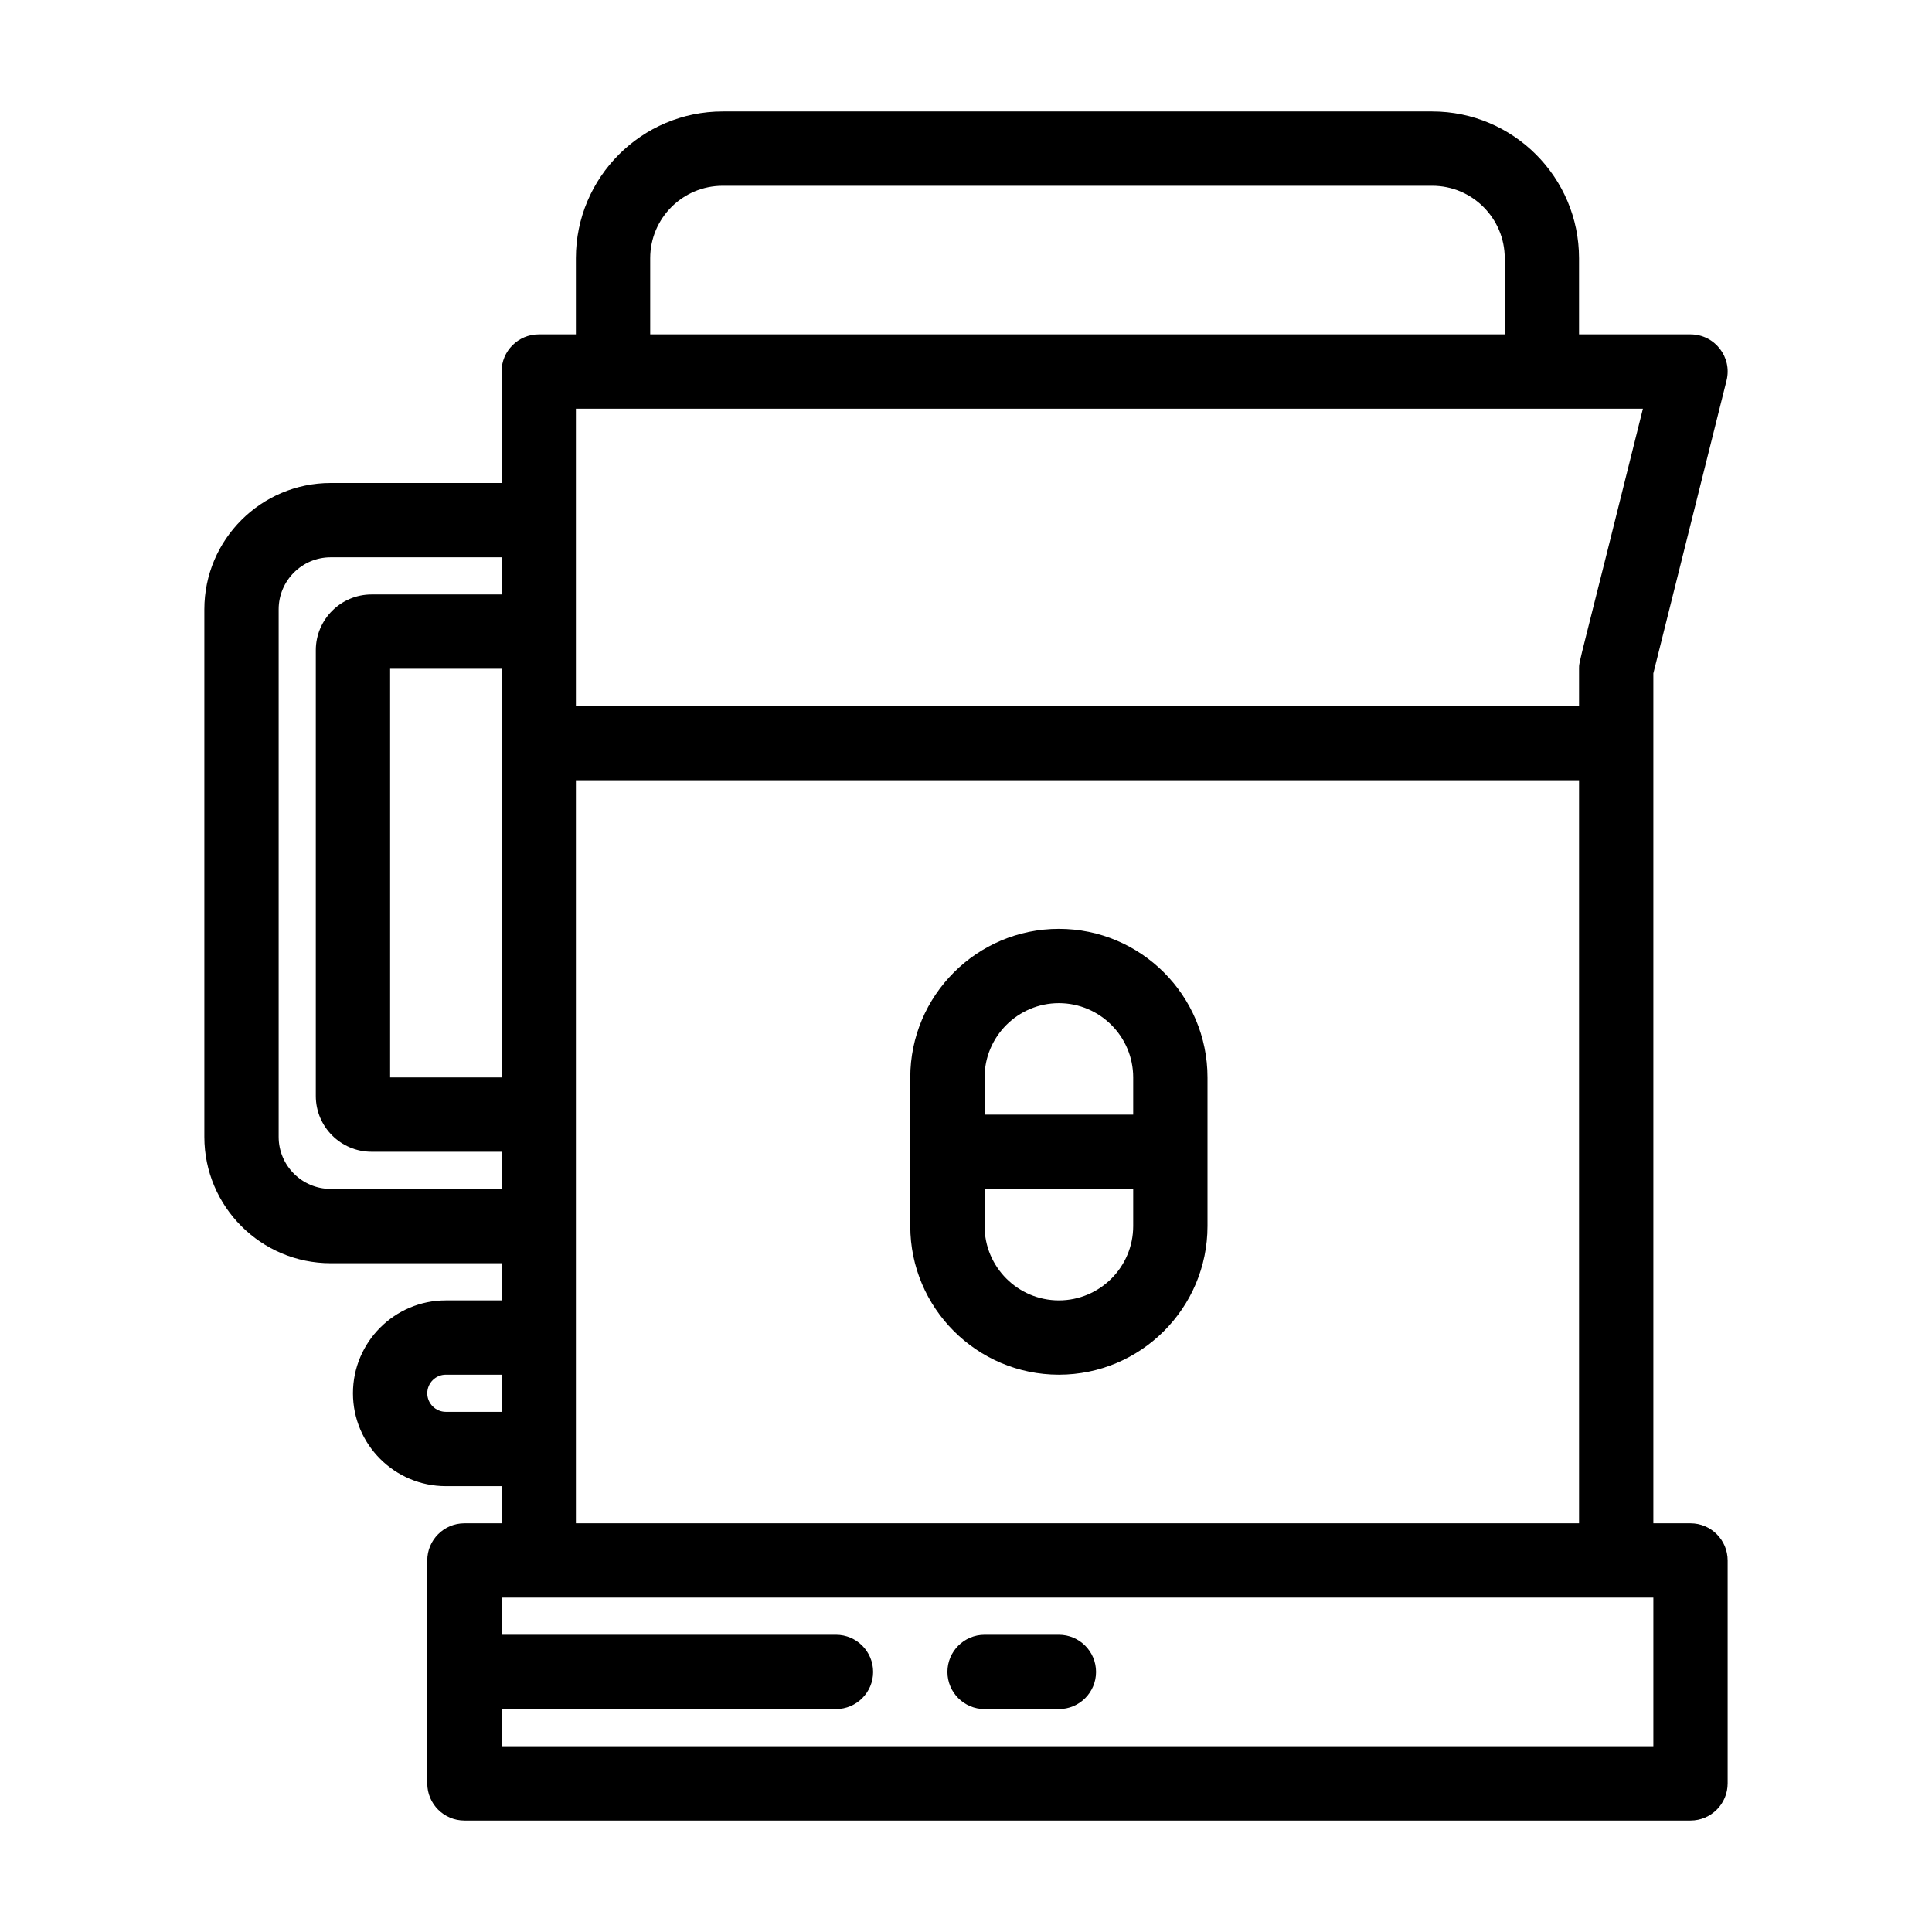
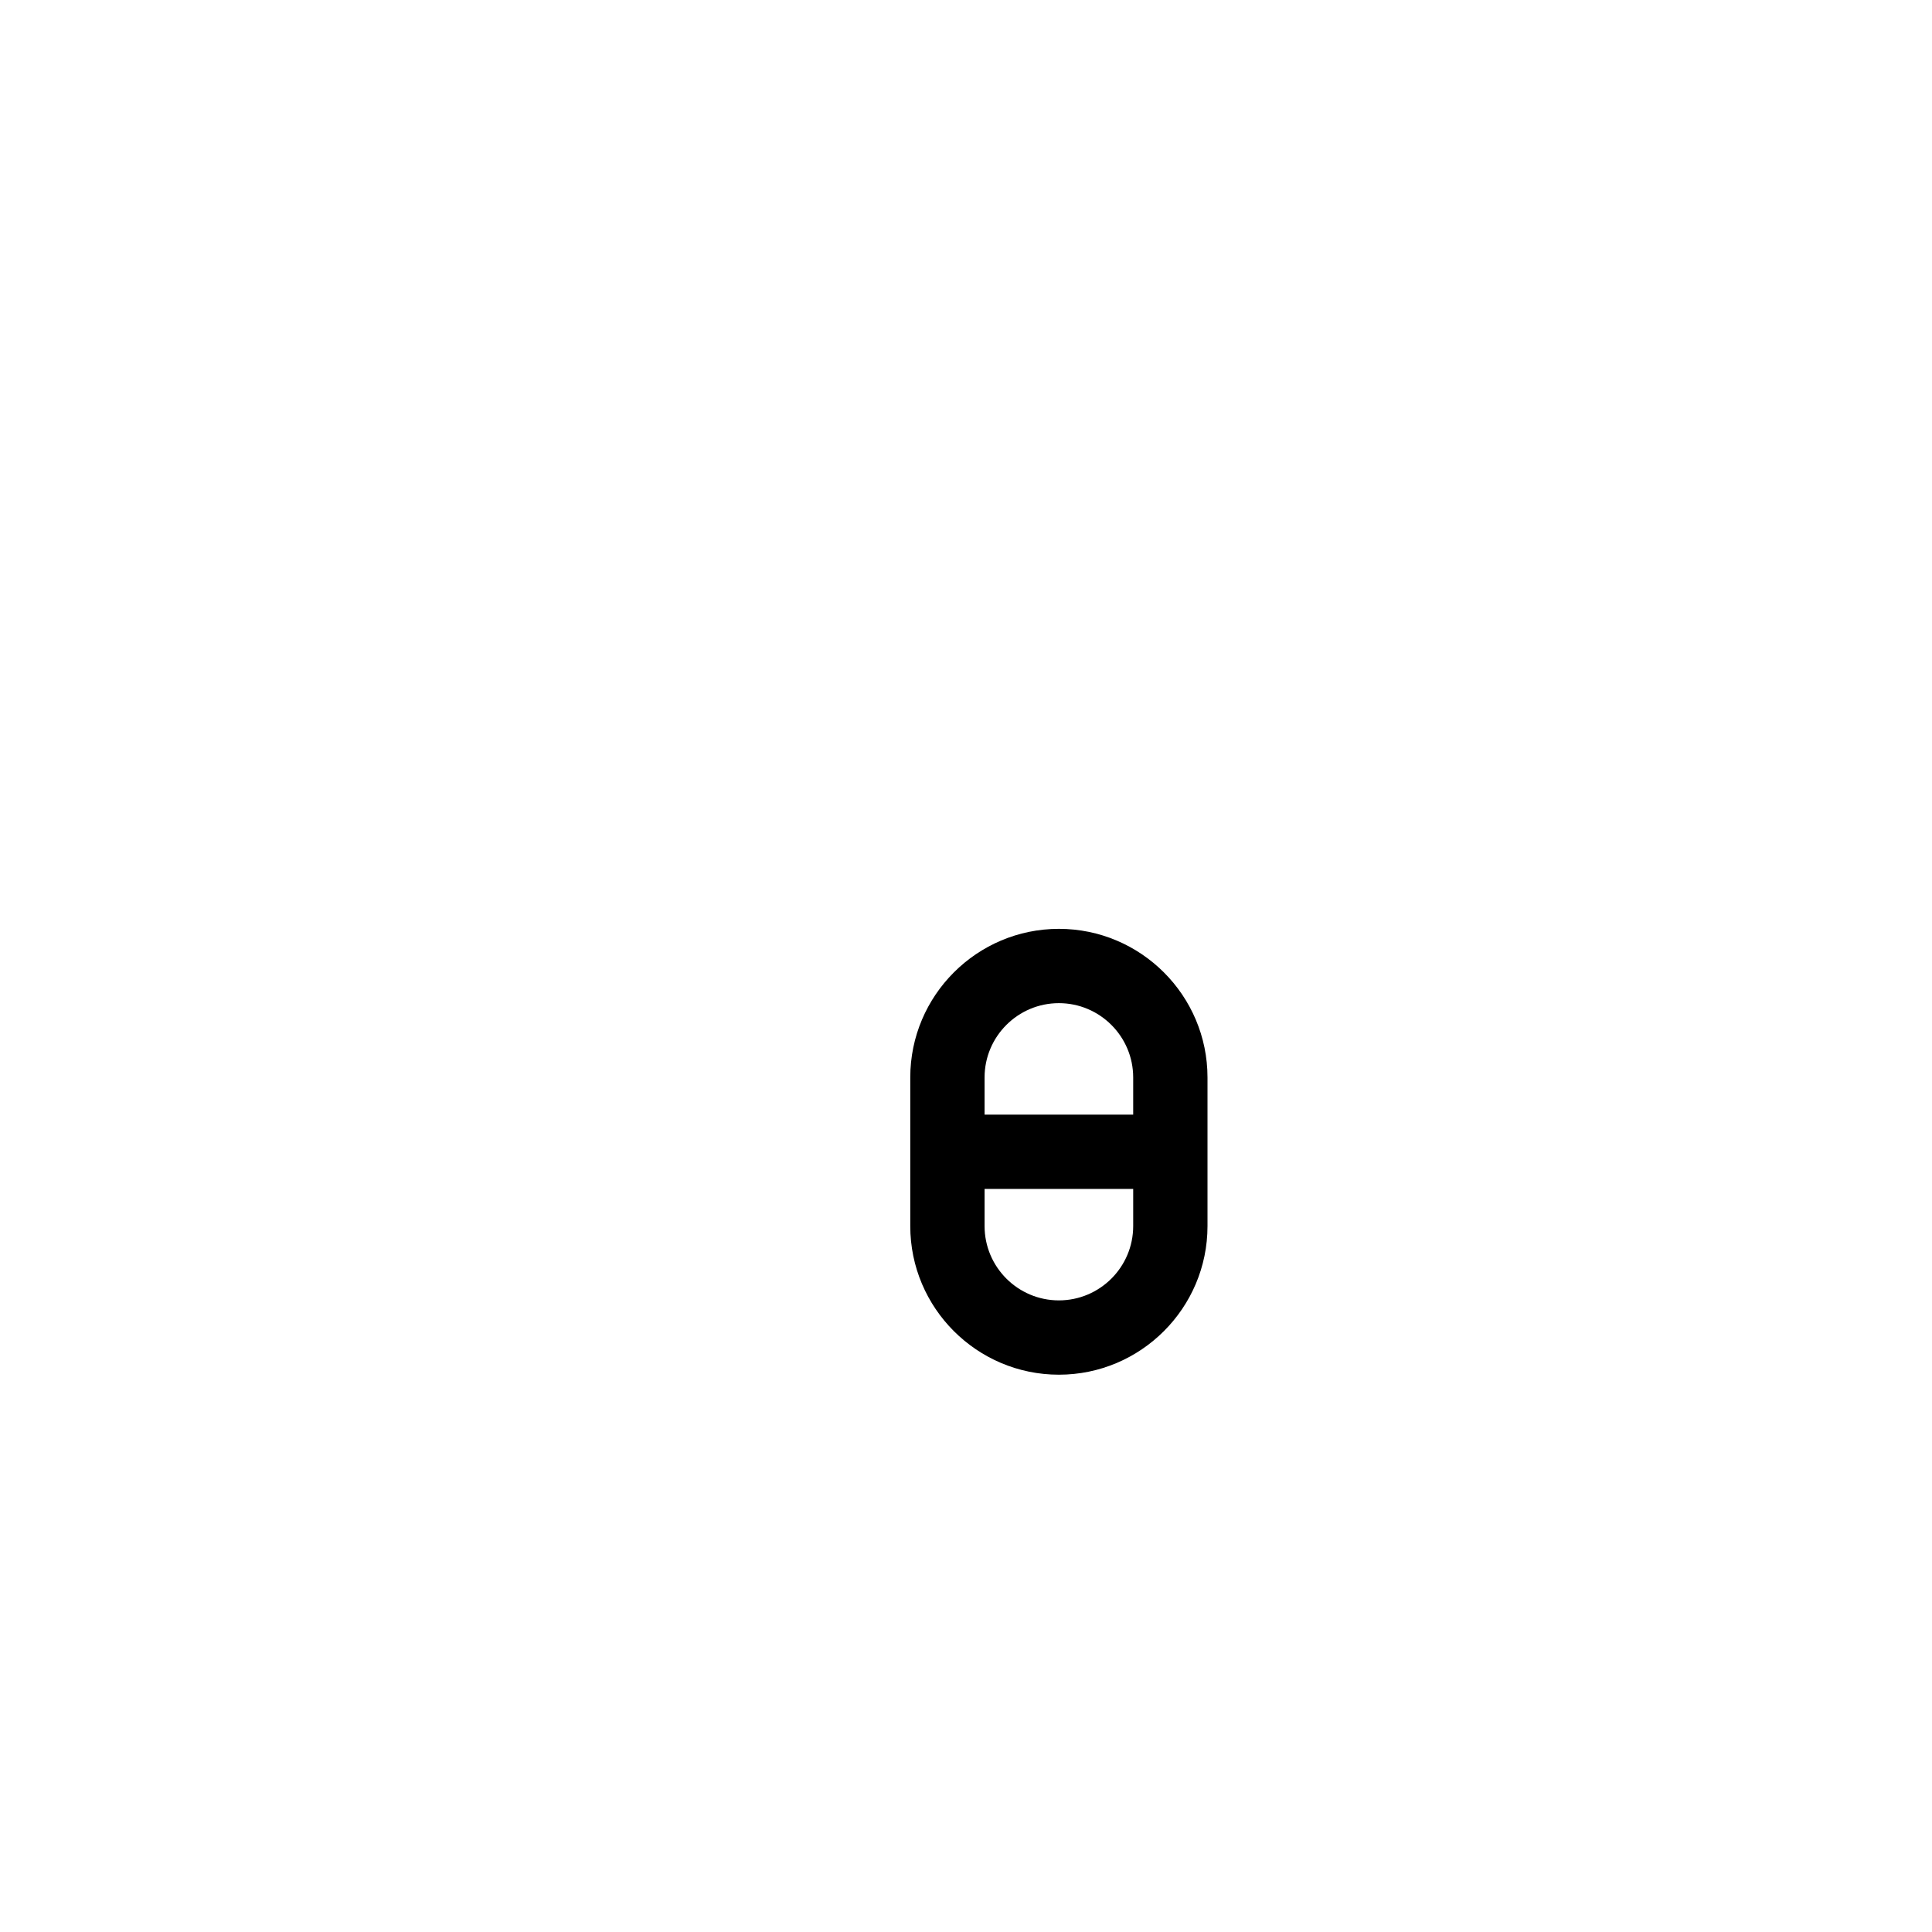
<svg xmlns="http://www.w3.org/2000/svg" enable-background="new 0 0 520 520" viewBox="0 0 520 520">
  <g id="_x31_232_x2C__Cooking_x2C__Electric_x2C__Food_x2C__Kettle_x2C__Kitchen">
    <g>
-       <path d="m455 410h-10v-228.769l19.701-78.806c1.579-6.313-3.205-12.425-9.701-12.425h-30v-20.5c0-21.78-17.72-39.5-39.5-39.5h-191c-21.78 0-39.5 17.72-39.5 39.5v20.5h-10c-5.523 0-10 4.477-10 10v30h-46c-18.748 0-34 15.252-34 34v142c0 18.748 15.252 34 34 34h46v10h-15c-13.785 0-25 11.215-25 25s11.215 25 25 25h15v10h-10c-5.523 0-10 4.478-10 10v60c0 5.522 4.477 10 10 10h330c5.522 0 10-4.478 10-10v-60c0-5.522-4.478-10-10-10zm-280-340.5c0-10.752 8.748-19.5 19.5-19.5h191c10.752 0 19.5 8.748 19.5 19.5v20.5h-230zm267.192 40.5c-17.671 71.113-17.192 67.743-17.192 70v10h-270c0-19.074 0-63.482 0-80zm-307.192 180h-30v-110h30zm-46 30c-7.72 0-14-6.28-14-14v-142c0-7.72 6.28-14 14-14h46v10h-35c-8.271 0-15 6.729-15 15v120c0 8.271 6.729 15 15 15h35v10zm31 60c-2.757 0-5-2.243-5-5s2.243-5 5-5h15v10zm35-170h270v200h-270c0-45.911 0-154.487 0-200zm290 260h-310v-10h90c5.523 0 10-4.478 10-10s-4.477-10-10-10h-90v-10h310z" />
      <path d="m285 250c-22.056 0-40 17.944-40 40v40c0 22.056 17.944 40 40 40s40-17.944 40-40v-40c0-22.056-17.944-40-40-40zm0 20c11.028 0 20 8.972 20 20v10h-40v-10c0-11.028 8.972-20 20-20zm0 80c-11.028 0-20-8.972-20-20v-10h40v10c0 11.028-8.972 20-20 20z" />
-       <path d="m285 440h-20c-5.522 0-10 4.478-10 10s4.477 10 10 10h20c5.522 0 10-4.478 10-10s-4.478-10-10-10z" />
    </g>
  </g>
</svg>